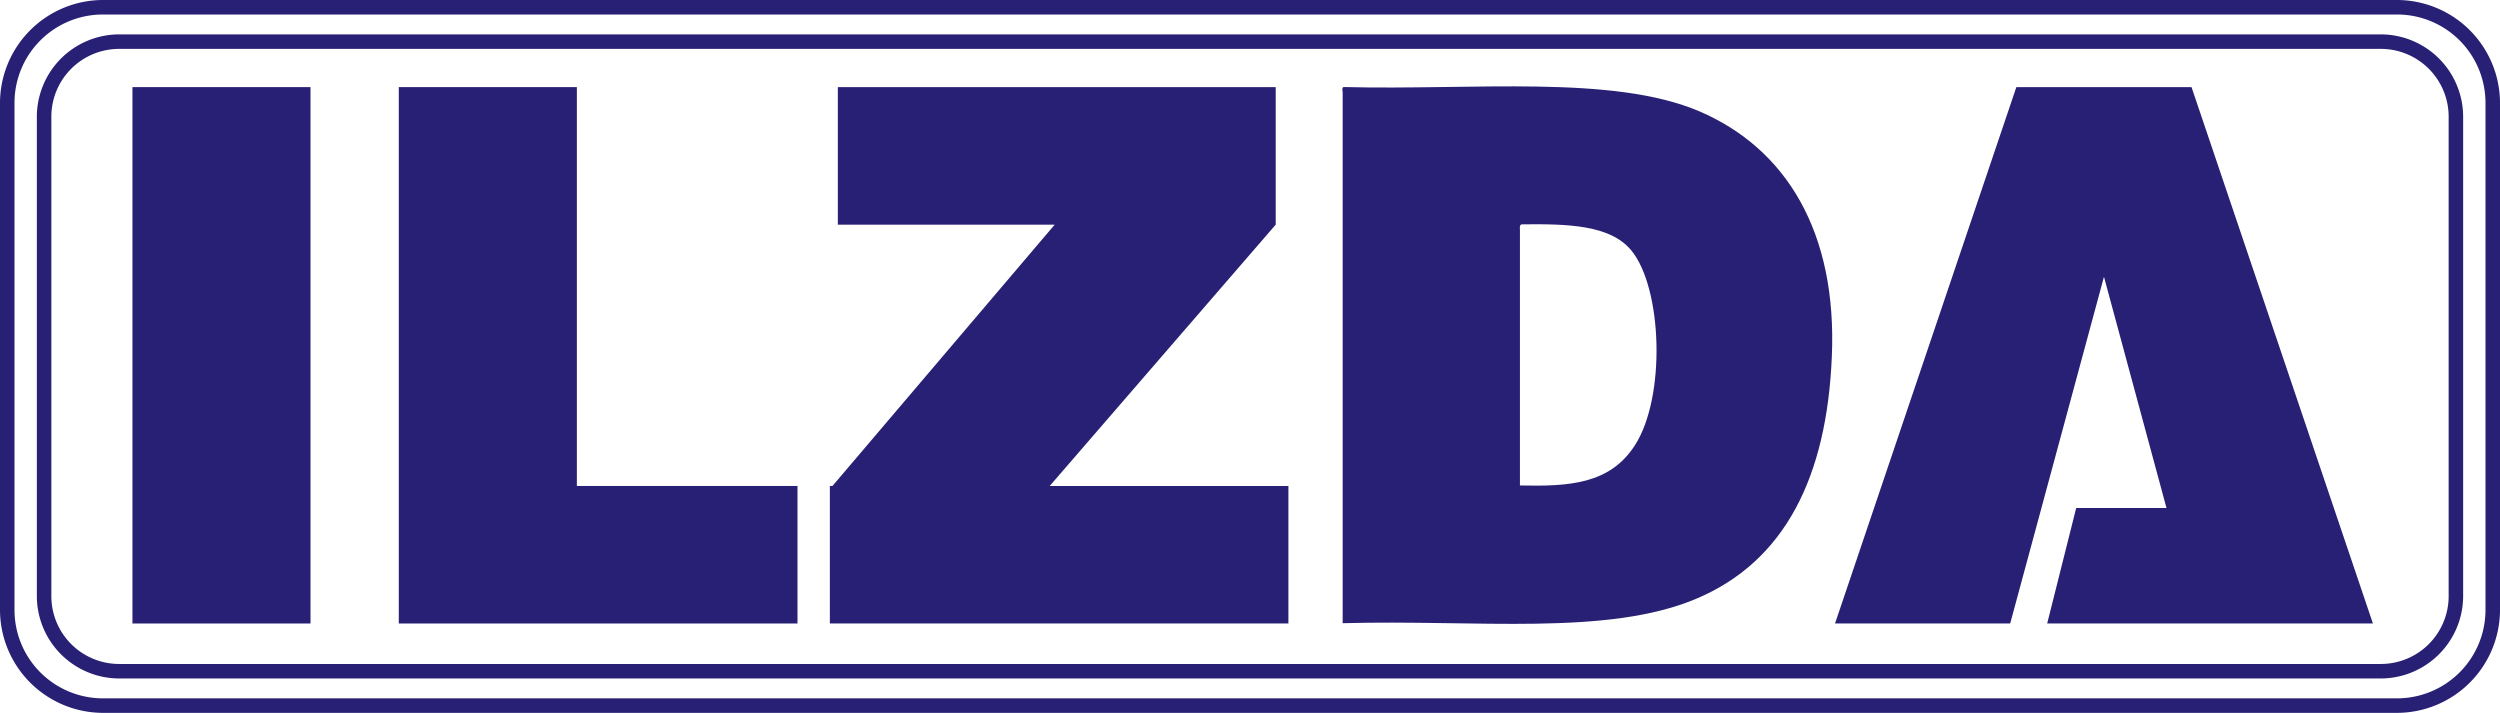
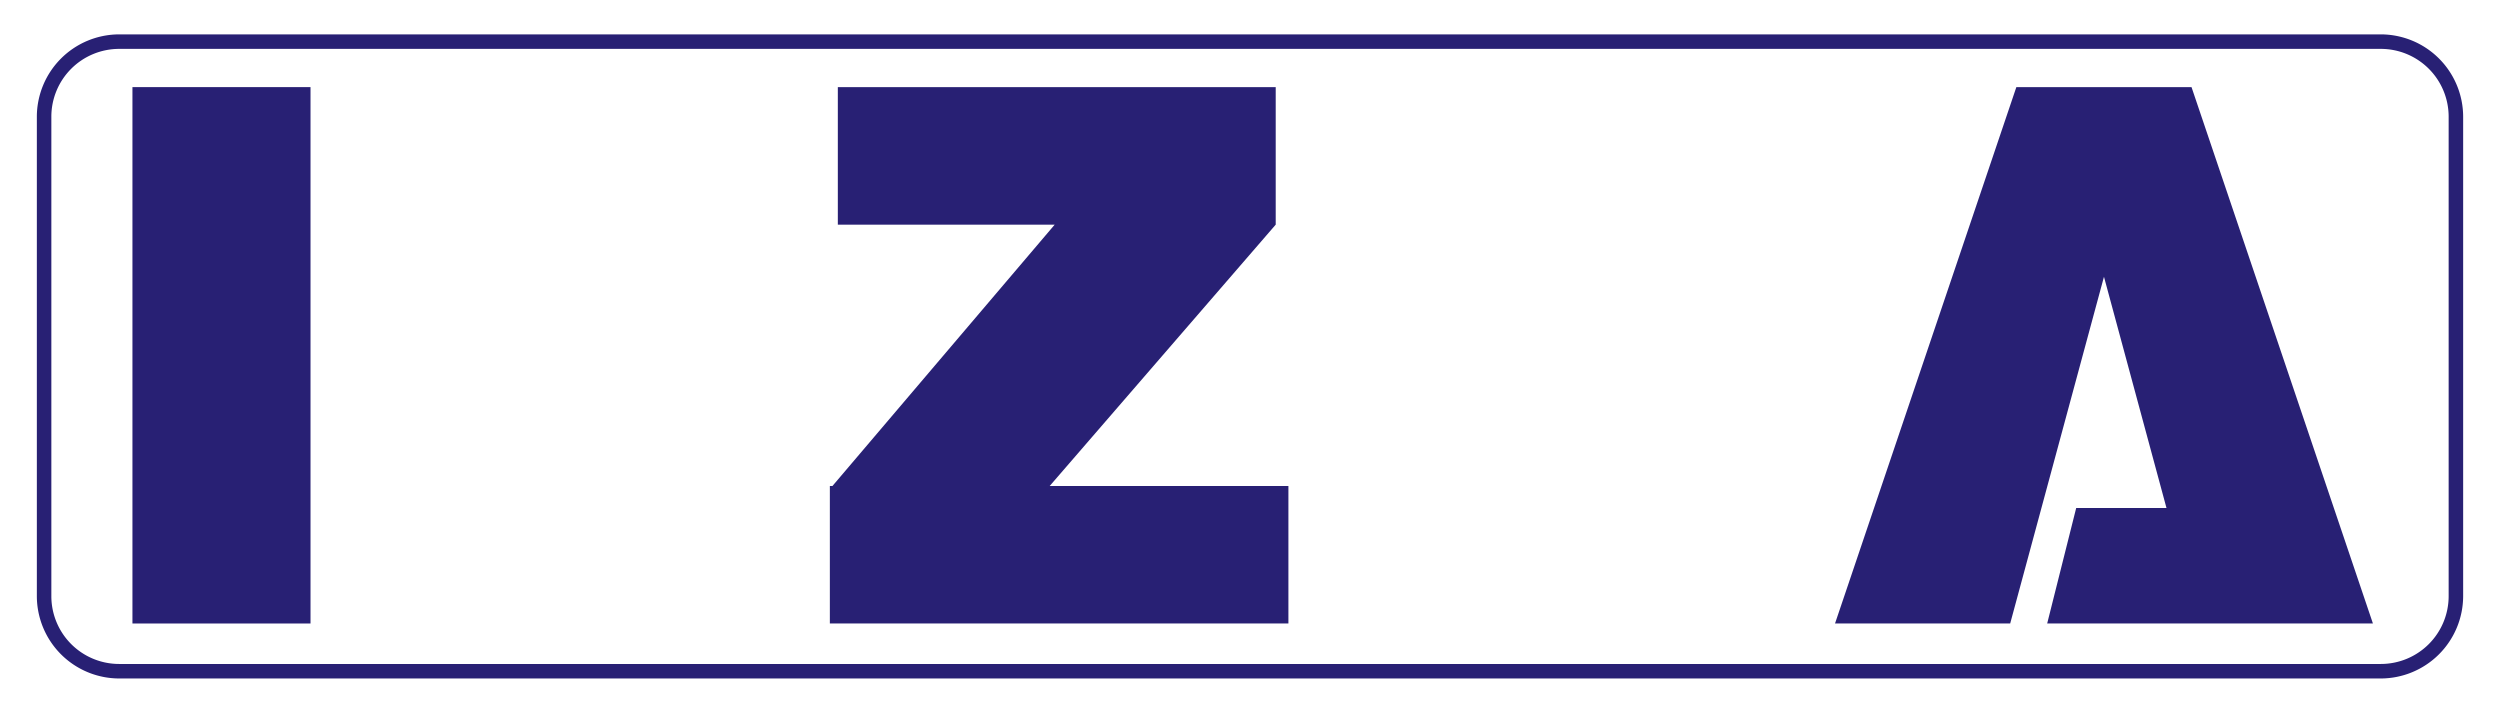
<svg xmlns="http://www.w3.org/2000/svg" viewBox="0 0 344.67 98.28">
  <g fill="#282074">
-     <path d="m185.31 12c17.73.46 37.09-1.75 49 3.36s19 16.6 18.24 33.84c-.7 16.5-6.42 28.19-18.72 33.36s-30.19 2.85-48.72 3.36v-73.23c-.06-.34-.11-.69.2-.69zm24.24 19.68v35.25c6.82.15 12.39-.19 15.84-5.52 4.32-6.69 3.79-21.69-.48-26.88-2.92-3.55-8.83-3.67-15.12-3.6-.28.07-.27.38-.24.72z" fill-rule="evenodd" />
-     <path d="m330.49 2a12.19 12.19 0 0 1 12.18 12.17v69.93a12.2 12.2 0 0 1 -12.18 12.18h-316.32a12.19 12.19 0 0 1 -12.17-12.18v-69.93a12.18 12.18 0 0 1 12.17-12.17zm0-2h-316.32a14.22 14.22 0 0 0 -14.17 14.17v69.93a14.22 14.22 0 0 0 14.17 14.18h316.32a14.22 14.22 0 0 0 14.18-14.18v-69.93a14.22 14.22 0 0 0 -14.18-14.17z" />
    <path d="m18.26 12.01h24.55v73.95h-24.55z" />
-     <path d="m79.53 67v-54.99h-24.55v54.99 18.96h24.55 30.42v-18.96z" />
    <path d="m302.14 12.01h-5-14.15-5l-25 73.95h24.15l12.93-47.8 8.62 31.88h-12.45l-4 15.92h20.76 16.79 7.36z" />
    <path d="m144.72 67 31.16-36.03v-18.96h-60.37v18.96h29.9l-30.64 36.03h-.36v18.96h63.22v-18.96z" />
    <path d="m328.25 6.74a9.35 9.35 0 0 1 9.34 9.34v66.12a9.35 9.35 0 0 1 -9.34 9.34h-311.84a9.35 9.35 0 0 1 -9.33-9.34v-66.12a9.35 9.35 0 0 1 9.33-9.34zm0-2h-311.84a11.37 11.37 0 0 0 -11.33 11.34v66.12a11.37 11.37 0 0 0 11.33 11.34h311.84a11.38 11.38 0 0 0 11.34-11.34v-66.12a11.37 11.37 0 0 0 -11.34-11.34z" />
  </g>
</svg>